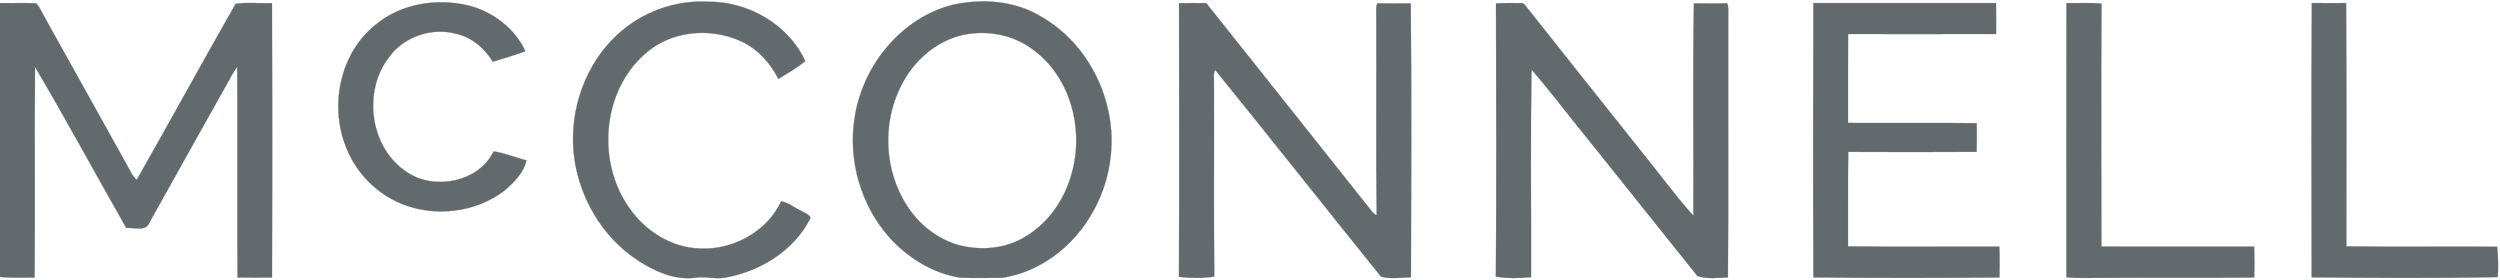
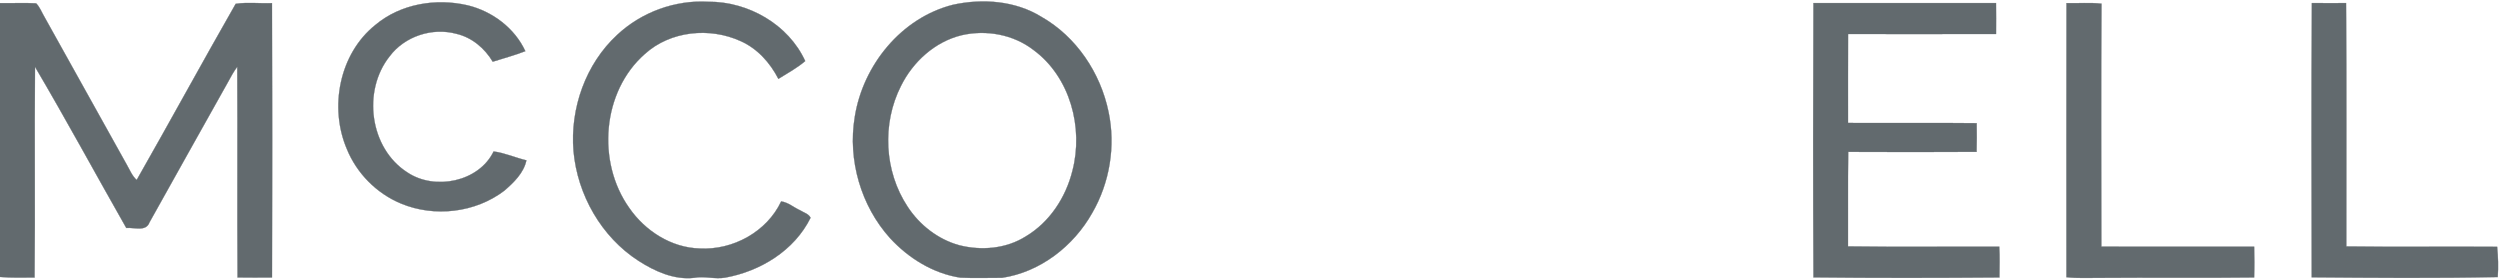
<svg xmlns="http://www.w3.org/2000/svg" width="893pt" height="100pt" viewBox="0 0 893 100" version="1.1">
  <g id="#ffffffff">
</g>
  <g id="#626a6eff">
    <path fill="#626a6e" stroke="#626a6e" stroke-width="0.094" opacity="1.00" d=" M 0.00 1.11 C 4.30 1.20 8.60 0.96 12.90 1.19 C 14.26 2.54 14.90 4.42 15.88 6.05 C 25.66 23.64 35.49 41.20 45.26 58.78 C 46.36 60.67 47.16 62.80 48.82 64.29 C 60.73 43.39 72.25 22.24 84.19 1.36 C 88.46 0.73 92.84 1.30 97.15 1.12 C 97.27 33.78 97.26 66.46 97.16 99.12 C 93.06 99.16 88.96 99.17 84.85 99.11 C 84.69 74.03 84.89 48.94 84.75 23.85 C 83.44 25.59 82.40 27.52 81.37 29.44 C 72.06 46.10 62.69 62.72 53.41 79.40 C 52.15 82.91 47.91 81.15 45.11 81.43 C 34.20 62.27 23.70 42.85 12.50 23.86 C 12.28 48.95 12.60 74.05 12.35 99.13 C 8.23 99.13 4.11 99.30 0.00 98.92 L 0.00 1.11 Z" />
    <path fill="#626a6e" stroke="#626a6e" stroke-width="0.094" opacity="1.00" d=" M 134.02 8.96 C 143.05 1.34 155.76 -0.73 167.09 1.91 C 175.84 4.04 183.85 10.03 187.65 18.28 C 183.85 19.75 179.90 20.81 176.01 22.04 C 173.14 17.24 168.58 13.38 163.06 12.08 C 154.42 9.72 144.55 12.93 139.16 20.14 C 129.36 32.47 132.04 53.00 145.52 61.59 C 155.33 68.15 171.06 64.96 176.32 54.10 C 180.34 54.62 184.09 56.33 188.03 57.27 C 187.09 61.78 183.48 65.24 180.10 68.15 C 169.76 76.01 155.15 77.68 143.20 72.69 C 134.51 69.08 127.43 61.92 123.89 53.21 C 117.55 38.35 121.21 19.25 134.02 8.96 Z" />
    <path fill="#626a6e" stroke="#626a6e" stroke-width="0.094" opacity="1.00" d=" M 220.49 12.42 C 229.19 4.31 241.13 -0.06 253.02 0.63 C 267.26 0.54 281.64 8.72 287.62 21.81 C 284.74 24.28 281.29 26.16 278.04 28.17 C 275.07 22.40 270.52 17.32 264.51 14.66 C 253.48 9.65 239.45 11.01 230.33 19.29 C 215.04 32.70 213.12 57.87 224.74 74.23 C 230.42 82.48 239.80 88.51 249.97 88.76 C 261.80 89.41 273.96 82.77 279.03 71.94 C 281.59 72.30 283.56 74.13 285.86 75.15 C 287.12 75.95 288.82 76.35 289.54 77.78 C 283.75 89.51 271.57 96.93 258.97 99.18 C 255.32 99.78 251.65 98.57 248.00 99.23 C 240.83 100.06 233.92 96.93 228.03 93.14 C 214.79 84.59 206.25 69.56 204.86 53.96 C 203.59 38.74 209.18 22.84 220.49 12.42 Z" />
    <path fill="#626a6e" stroke="#626a6e" stroke-width="0.094" opacity="1.00" d=" M 340.46 1.69 C 350.98 -0.59 362.68 0.25 372.01 6.02 C 384.47 13.12 393.10 26.03 395.97 39.97 C 398.55 52.18 396.39 65.26 390.15 76.05 C 383.49 87.92 371.55 97.20 357.94 99.23 C 352.96 99.22 347.97 99.40 343.00 99.17 C 333.31 97.68 324.51 92.22 317.93 85.07 C 307.52 73.54 302.79 57.17 305.31 41.85 C 308.20 23.33 321.97 6.30 340.46 1.69 M 343.51 12.57 C 333.98 14.87 326.10 22.05 321.81 30.73 C 314.98 44.18 315.85 61.21 324.19 73.81 C 328.45 80.35 335.01 85.48 342.57 87.58 C 350.52 89.62 359.44 88.88 366.46 84.41 C 374.93 79.36 380.68 70.55 383.05 61.09 C 387.12 45.68 382.27 27.46 369.13 17.83 C 361.95 12.29 352.28 10.56 343.51 12.57 Z" />
-     <path fill="#626a6e" stroke="#626a6e" stroke-width="0.094" opacity="1.00" d=" M 421.16 1.16 C 424.39 1.07 427.63 1.11 430.86 1.12 C 450.52 25.79 470.16 50.47 489.76 75.18 C 490.27 75.93 490.94 76.51 491.76 76.90 C 491.43 53.27 491.73 29.64 491.61 6.01 C 491.68 4.41 491.33 2.70 492.00 1.18 C 495.97 1.29 499.95 1.26 503.93 1.21 C 504.19 33.81 504.07 66.44 503.99 99.05 C 500.45 99.09 496.73 99.76 493.30 98.81 C 473.49 74.24 453.91 49.47 434.05 24.94 C 433.21 26.50 433.75 28.36 433.62 30.05 C 433.71 52.96 433.49 75.88 433.73 98.79 C 429.57 99.40 425.30 99.39 421.13 98.88 C 421.25 66.31 421.19 33.74 421.16 1.16 Z" />
-     <path fill="#626a6e" stroke="#626a6e" stroke-width="0.094" opacity="1.00" d=" M 534.37 1.24 C 537.25 1.06 540.14 1.06 543.04 1.12 C 544.43 0.84 545.03 2.40 545.82 3.20 C 559.21 20.13 572.67 37.00 586.11 53.89 C 592.42 61.55 598.22 69.72 604.88 77.06 C 605.00 51.78 604.61 26.47 605.07 1.20 C 609.03 1.26 612.99 1.29 616.96 1.19 C 617.54 2.73 617.26 4.40 617.32 6.00 C 617.22 37.03 617.45 68.07 617.21 99.10 C 613.60 99.19 609.74 99.77 606.30 98.57 C 593.16 82.11 579.97 65.68 566.82 49.23 C 560.18 41.17 553.95 32.72 547.07 24.88 C 546.62 49.57 546.98 74.30 546.89 99.00 C 542.72 99.37 538.46 99.53 534.33 98.78 C 534.55 66.27 534.47 33.75 534.37 1.24 Z" />
    <path fill="#626a6e" stroke="#626a6e" stroke-width="0.094" opacity="1.00" d=" M 647.76 1.10 C 669.50 1.13 691.24 1.11 712.98 1.10 C 713.03 4.78 713.00 8.46 712.99 12.14 C 695.37 12.18 677.75 12.16 660.13 12.15 C 660.07 22.74 660.13 33.33 660.11 43.92 C 675.43 44.00 690.75 43.84 706.07 44.00 C 706.11 47.41 706.14 50.83 706.04 54.24 C 690.75 54.34 675.46 54.31 660.18 54.25 C 660.02 65.50 660.16 76.75 660.10 88.01 C 678.11 88.26 696.13 88.05 714.14 88.11 C 714.35 91.77 714.23 95.45 714.20 99.11 C 692.08 99.29 669.91 99.33 647.77 99.08 C 647.61 66.42 647.63 33.75 647.76 1.10 Z" />
    <path fill="#626a6e" stroke="#626a6e" stroke-width="0.094" opacity="1.00" d=" M 738.15 1.12 C 742.31 1.22 746.50 0.86 750.66 1.31 C 750.47 30.24 750.56 59.17 750.61 88.09 C 768.80 88.14 786.99 88.12 805.18 88.11 C 805.29 91.78 805.31 95.45 805.17 99.11 C 786.79 99.35 768.40 99.09 750.01 99.25 C 746.05 99.23 742.07 99.45 738.13 99.02 C 738.13 66.38 738.09 33.75 738.15 1.12 Z" />
    <path fill="#626a6e" stroke="#626a6e" stroke-width="0.094" opacity="1.00" d=" M 825.80 1.09 C 829.87 1.13 833.94 1.12 838.01 1.10 C 838.25 30.07 838.06 59.05 838.11 88.02 C 856.06 88.27 874.02 88.01 891.98 88.15 C 892.33 91.74 892.43 95.36 892.19 98.96 C 870.06 99.45 847.88 99.24 825.74 99.06 C 825.70 66.41 825.57 33.74 825.80 1.09 Z" />
  </g>
</svg>